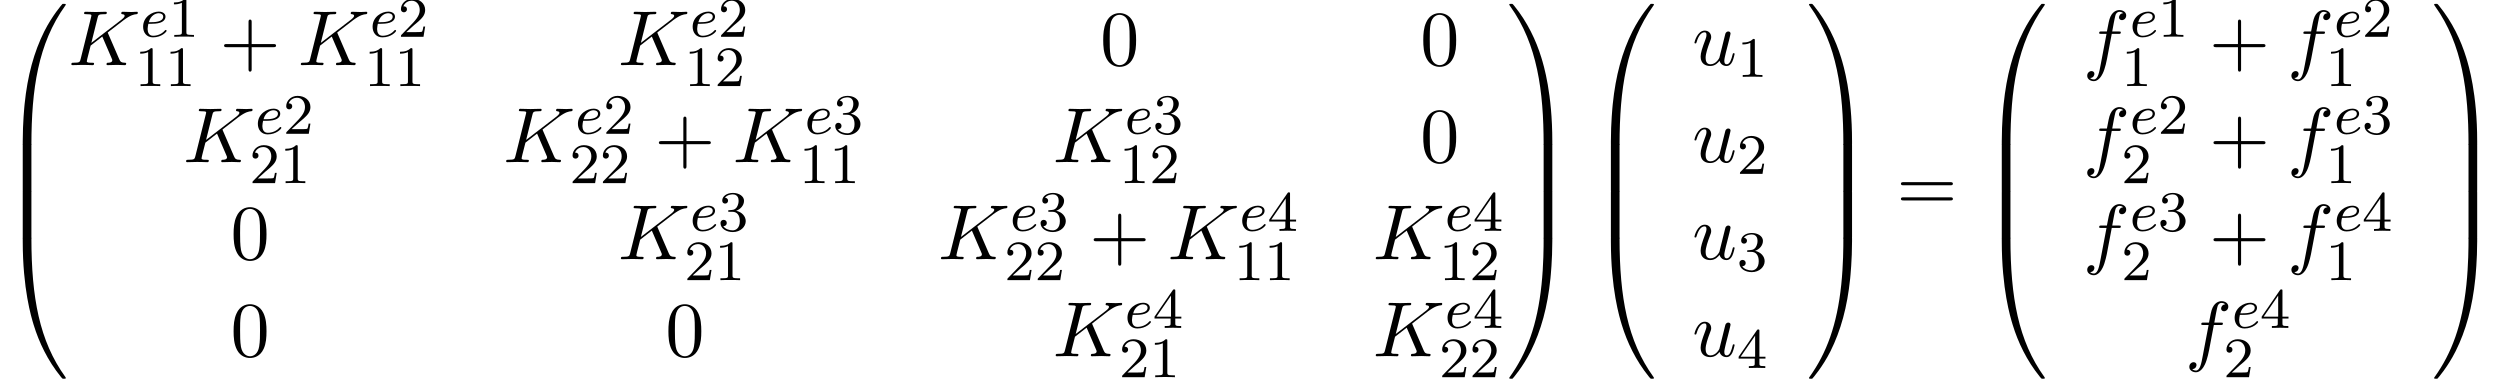
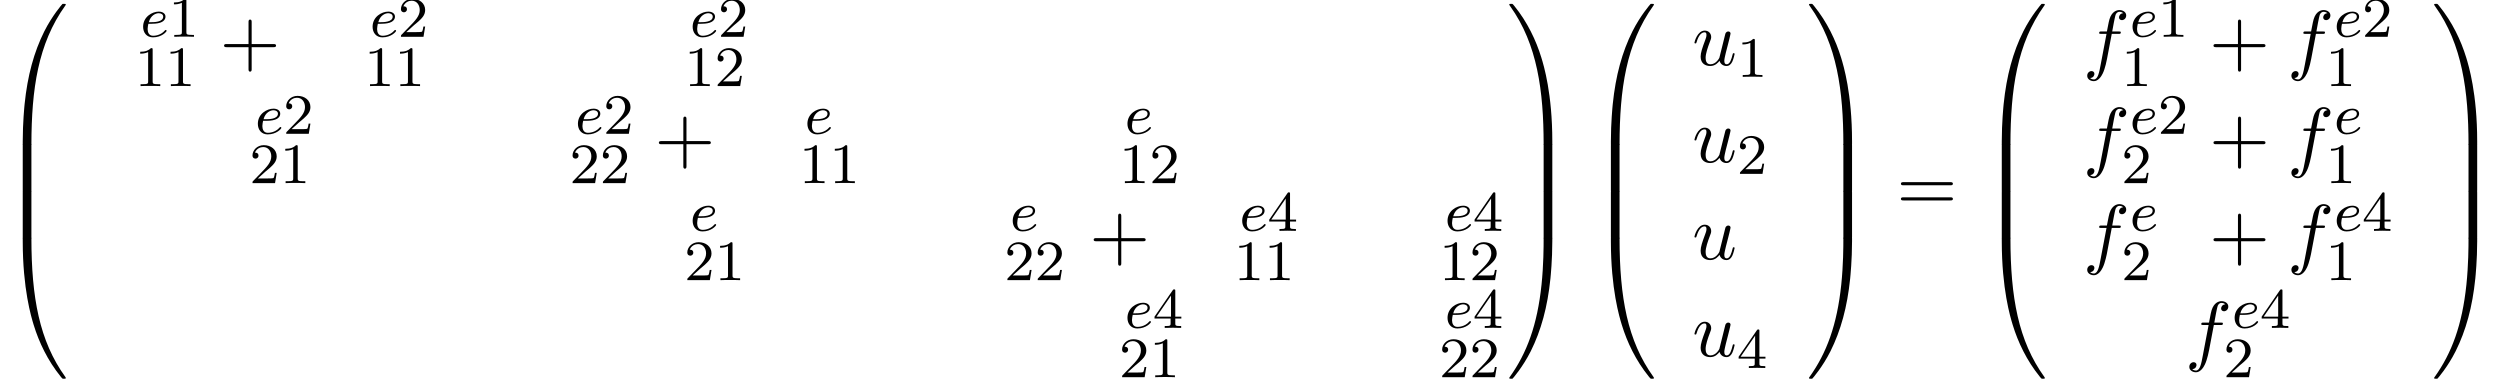
<svg xmlns="http://www.w3.org/2000/svg" xmlns:xlink="http://www.w3.org/1999/xlink" version="1.1" width="349.055pt" height="52.891pt" viewBox="58.598 81.087 349.055 52.891">
  <defs>
    <path id="g3-49" d="M2.503 -5.077C2.503 -5.292 2.487 -5.3 2.271 -5.3C1.945 -4.981 1.522 -4.79 0.765 -4.79V-4.527C0.98 -4.527 1.411 -4.527 1.873 -4.742V-0.654C1.873 -0.359 1.849 -0.263 1.092 -0.263H0.813V0C1.14 -0.024 1.825 -0.024 2.184 -0.024S3.236 -0.024 3.563 0V-0.263H3.284C2.527 -0.263 2.503 -0.359 2.503 -0.654V-5.077Z" />
    <path id="g3-50" d="M2.248 -1.626C2.375 -1.745 2.71 -2.008 2.837 -2.12C3.332 -2.574 3.802 -3.013 3.802 -3.738C3.802 -4.686 3.005 -5.3 2.008 -5.3C1.052 -5.3 0.422 -4.575 0.422 -3.866C0.422 -3.475 0.733 -3.419 0.845 -3.419C1.012 -3.419 1.259 -3.539 1.259 -3.842C1.259 -4.256 0.861 -4.256 0.765 -4.256C0.996 -4.838 1.53 -5.037 1.921 -5.037C2.662 -5.037 3.045 -4.407 3.045 -3.738C3.045 -2.909 2.463 -2.303 1.522 -1.339L0.518 -0.303C0.422 -0.215 0.422 -0.199 0.422 0H3.571L3.802 -1.427H3.555C3.531 -1.267 3.467 -0.869 3.371 -0.717C3.324 -0.654 2.718 -0.654 2.59 -0.654H1.172L2.248 -1.626Z" />
-     <path id="g3-51" d="M2.016 -2.662C2.646 -2.662 3.045 -2.2 3.045 -1.363C3.045 -0.367 2.479 -0.072 2.056 -0.072C1.618 -0.072 1.02 -0.231 0.741 -0.654C1.028 -0.654 1.227 -0.837 1.227 -1.1C1.227 -1.355 1.044 -1.538 0.789 -1.538C0.574 -1.538 0.351 -1.403 0.351 -1.084C0.351 -0.327 1.164 0.167 2.072 0.167C3.132 0.167 3.873 -0.566 3.873 -1.363C3.873 -2.024 3.347 -2.63 2.534 -2.805C3.164 -3.029 3.634 -3.571 3.634 -4.208S2.917 -5.3 2.088 -5.3C1.235 -5.3 0.59 -4.838 0.59 -4.232C0.59 -3.937 0.789 -3.81 0.996 -3.81C1.243 -3.81 1.403 -3.985 1.403 -4.216C1.403 -4.511 1.148 -4.623 0.972 -4.631C1.307 -5.069 1.921 -5.093 2.064 -5.093C2.271 -5.093 2.877 -5.029 2.877 -4.208C2.877 -3.65 2.646 -3.316 2.534 -3.188C2.295 -2.941 2.112 -2.925 1.626 -2.893C1.474 -2.885 1.411 -2.877 1.411 -2.774C1.411 -2.662 1.482 -2.662 1.618 -2.662H2.016Z" />
    <path id="g3-52" d="M3.14 -5.157C3.14 -5.316 3.14 -5.38 2.973 -5.38C2.869 -5.38 2.861 -5.372 2.782 -5.26L0.239 -1.57V-1.307H2.487V-0.646C2.487 -0.351 2.463 -0.263 1.849 -0.263H1.666V0C2.343 -0.024 2.359 -0.024 2.813 -0.024S3.284 -0.024 3.961 0V-0.263H3.778C3.164 -0.263 3.14 -0.351 3.14 -0.646V-1.307H3.985V-1.57H3.14V-5.157ZM2.542 -4.511V-1.57H0.518L2.542 -4.511Z" />
    <path id="g1-101" d="M1.602 -1.817C1.777 -1.817 2.375 -1.825 2.798 -1.977C3.491 -2.216 3.515 -2.694 3.515 -2.813C3.515 -3.26 3.092 -3.515 2.574 -3.515C1.674 -3.515 0.391 -2.805 0.391 -1.395C0.391 -0.582 0.885 0.08 1.761 0.08C3.005 0.08 3.674 -0.717 3.674 -0.829C3.674 -0.901 3.595 -0.956 3.547 -0.956S3.475 -0.933 3.435 -0.885C2.805 -0.143 1.913 -0.143 1.777 -0.143C1.196 -0.143 1.02 -0.638 1.02 -1.084C1.02 -1.323 1.092 -1.682 1.124 -1.817H1.602ZM1.188 -2.04C1.443 -3.013 2.168 -3.292 2.574 -3.292C2.893 -3.292 3.196 -3.132 3.196 -2.813C3.196 -2.04 1.889 -2.04 1.554 -2.04H1.188Z" />
-     <path id="g2-75" d="M5.553 -4.407C5.542 -4.44 5.498 -4.527 5.498 -4.56C5.498 -4.571 5.695 -4.724 5.815 -4.811L7.724 -6.284C8.749 -7.036 9.175 -7.08 9.502 -7.113C9.589 -7.124 9.698 -7.135 9.698 -7.331C9.698 -7.375 9.665 -7.451 9.578 -7.451C9.338 -7.451 9.065 -7.418 8.804 -7.418C8.411 -7.418 7.985 -7.451 7.593 -7.451C7.516 -7.451 7.385 -7.451 7.385 -7.233C7.385 -7.156 7.44 -7.124 7.516 -7.113C7.756 -7.091 7.855 -7.036 7.855 -6.884C7.855 -6.687 7.527 -6.436 7.462 -6.382L3.207 -3.109L4.08 -6.611C4.178 -7.004 4.2 -7.113 4.996 -7.113C5.269 -7.113 5.367 -7.113 5.367 -7.331C5.367 -7.429 5.28 -7.451 5.215 -7.451C4.909 -7.451 4.124 -7.418 3.818 -7.418C3.502 -7.418 2.727 -7.451 2.411 -7.451C2.335 -7.451 2.193 -7.451 2.193 -7.244C2.193 -7.113 2.291 -7.113 2.509 -7.113C2.651 -7.113 2.847 -7.102 2.978 -7.091C3.153 -7.069 3.218 -7.036 3.218 -6.916C3.218 -6.873 3.207 -6.84 3.175 -6.709L1.713 -0.851C1.604 -0.425 1.582 -0.338 0.72 -0.338C0.535 -0.338 0.415 -0.338 0.415 -0.131C0.415 0 0.545 0 0.578 0C0.884 0 1.658 -0.033 1.964 -0.033C2.193 -0.033 2.433 -0.022 2.662 -0.022C2.902 -0.022 3.142 0 3.371 0C3.447 0 3.589 0 3.589 -0.218C3.589 -0.338 3.491 -0.338 3.284 -0.338C2.88 -0.338 2.575 -0.338 2.575 -0.535C2.575 -0.611 2.64 -0.851 2.673 -1.015C2.825 -1.582 2.967 -2.16 3.109 -2.727L4.735 -3.993L6 -1.058C6.131 -0.764 6.131 -0.742 6.131 -0.676C6.131 -0.349 5.662 -0.338 5.564 -0.338C5.444 -0.338 5.324 -0.338 5.324 -0.12C5.324 0 5.455 0 5.476 0C5.913 0 6.371 -0.033 6.807 -0.033C7.047 -0.033 7.636 0 7.876 0C7.931 0 8.073 0 8.073 -0.218C8.073 -0.338 7.953 -0.338 7.855 -0.338C7.407 -0.349 7.265 -0.447 7.102 -0.829L5.553 -4.407Z" />
    <path id="g2-102" d="M4.004 -4.364H4.942C5.16 -4.364 5.269 -4.364 5.269 -4.582C5.269 -4.702 5.16 -4.702 4.975 -4.702H4.069L4.298 -5.945C4.342 -6.175 4.495 -6.949 4.56 -7.08C4.658 -7.287 4.844 -7.451 5.073 -7.451C5.116 -7.451 5.4 -7.451 5.607 -7.255C5.127 -7.211 5.018 -6.829 5.018 -6.665C5.018 -6.415 5.215 -6.284 5.422 -6.284C5.705 -6.284 6.022 -6.524 6.022 -6.938C6.022 -7.44 5.52 -7.691 5.073 -7.691C4.702 -7.691 4.015 -7.495 3.687 -6.415C3.622 -6.185 3.589 -6.076 3.327 -4.702H2.575C2.367 -4.702 2.247 -4.702 2.247 -4.495C2.247 -4.364 2.345 -4.364 2.553 -4.364H3.273L2.455 -0.055C2.258 1.004 2.073 1.996 1.505 1.996C1.462 1.996 1.189 1.996 0.982 1.8C1.484 1.767 1.582 1.375 1.582 1.211C1.582 0.96 1.385 0.829 1.178 0.829C0.895 0.829 0.578 1.069 0.578 1.484C0.578 1.975 1.058 2.236 1.505 2.236C2.105 2.236 2.542 1.593 2.738 1.178C3.087 0.491 3.338 -0.829 3.349 -0.905L4.004 -4.364Z" />
    <path id="g2-117" d="M3.818 -0.611C3.938 -0.164 4.32 0.12 4.789 0.12C5.171 0.12 5.422 -0.131 5.596 -0.48C5.782 -0.873 5.924 -1.538 5.924 -1.56C5.924 -1.669 5.825 -1.669 5.793 -1.669C5.684 -1.669 5.673 -1.625 5.64 -1.473C5.487 -0.862 5.28 -0.12 4.822 -0.12C4.593 -0.12 4.484 -0.262 4.484 -0.622C4.484 -0.862 4.615 -1.375 4.702 -1.756L5.007 -2.935C5.04 -3.098 5.149 -3.513 5.193 -3.676C5.247 -3.927 5.356 -4.342 5.356 -4.407C5.356 -4.604 5.204 -4.702 5.04 -4.702C4.985 -4.702 4.702 -4.691 4.615 -4.32C4.407 -3.524 3.927 -1.615 3.796 -1.036C3.785 -0.993 3.349 -0.12 2.553 -0.12C1.985 -0.12 1.876 -0.611 1.876 -1.015C1.876 -1.625 2.182 -2.487 2.465 -3.24C2.596 -3.567 2.651 -3.72 2.651 -3.927C2.651 -4.418 2.302 -4.822 1.756 -4.822C0.72 -4.822 0.316 -3.24 0.316 -3.142C0.316 -3.033 0.425 -3.033 0.447 -3.033C0.556 -3.033 0.567 -3.055 0.622 -3.229C0.895 -4.178 1.309 -4.582 1.724 -4.582C1.822 -4.582 1.996 -4.571 1.996 -4.222C1.996 -3.96 1.876 -3.644 1.811 -3.48C1.407 -2.4 1.178 -1.724 1.178 -1.189C1.178 -0.153 1.931 0.12 2.52 0.12C3.24 0.12 3.633 -0.371 3.818 -0.611Z" />
    <path id="g4-43" d="M4.462 -2.509H7.505C7.658 -2.509 7.865 -2.509 7.865 -2.727S7.658 -2.945 7.505 -2.945H4.462V-6C4.462 -6.153 4.462 -6.36 4.244 -6.36S4.025 -6.153 4.025 -6V-2.945H0.971C0.818 -2.945 0.611 -2.945 0.611 -2.727S0.818 -2.509 0.971 -2.509H4.025V0.545C4.025 0.698 4.025 0.905 4.244 0.905S4.462 0.698 4.462 0.545V-2.509Z" />
-     <path id="g4-48" d="M5.018 -3.491C5.018 -4.364 4.964 -5.236 4.582 -6.044C4.08 -7.091 3.185 -7.265 2.727 -7.265C2.073 -7.265 1.276 -6.982 0.829 -5.967C0.48 -5.215 0.425 -4.364 0.425 -3.491C0.425 -2.673 0.469 -1.691 0.916 -0.862C1.385 0.022 2.182 0.24 2.716 0.24C3.305 0.24 4.135 0.011 4.615 -1.025C4.964 -1.778 5.018 -2.629 5.018 -3.491ZM2.716 0C2.291 0 1.647 -0.273 1.451 -1.32C1.331 -1.975 1.331 -2.978 1.331 -3.622C1.331 -4.32 1.331 -5.04 1.418 -5.629C1.625 -6.927 2.444 -7.025 2.716 -7.025C3.076 -7.025 3.796 -6.829 4.004 -5.749C4.113 -5.138 4.113 -4.309 4.113 -3.622C4.113 -2.804 4.113 -2.062 3.993 -1.364C3.829 -0.327 3.207 0 2.716 0Z" />
    <path id="g4-61" d="M7.495 -3.567C7.658 -3.567 7.865 -3.567 7.865 -3.785S7.658 -4.004 7.505 -4.004H0.971C0.818 -4.004 0.611 -4.004 0.611 -3.785S0.818 -3.567 0.982 -3.567H7.495ZM7.505 -1.451C7.658 -1.451 7.865 -1.451 7.865 -1.669S7.658 -1.887 7.495 -1.887H0.982C0.818 -1.887 0.611 -1.887 0.611 -1.669S0.818 -1.451 0.971 -1.451H7.505Z" />
    <path id="g0-48" d="M4.08 19.309C4.32 19.309 4.385 19.309 4.385 19.156C4.407 11.509 5.291 5.16 9.109 -0.175C9.185 -0.273 9.185 -0.295 9.185 -0.316C9.185 -0.425 9.109 -0.425 8.935 -0.425S8.738 -0.425 8.716 -0.404C8.673 -0.371 7.287 1.222 6.185 3.415C4.745 6.295 3.84 9.6 3.436 13.571C3.404 13.909 3.175 16.178 3.175 18.764V19.189C3.185 19.309 3.251 19.309 3.48 19.309H4.08Z" />
    <path id="g0-49" d="M6.36 18.764C6.36 12.098 5.171 8.193 4.833 7.091C4.091 4.669 2.88 2.116 1.058 -0.131C0.895 -0.327 0.851 -0.382 0.807 -0.404C0.785 -0.415 0.775 -0.425 0.6 -0.425C0.436 -0.425 0.349 -0.425 0.349 -0.316C0.349 -0.295 0.349 -0.273 0.491 -0.076C4.287 5.225 5.138 11.771 5.149 19.156C5.149 19.309 5.215 19.309 5.455 19.309H6.055C6.284 19.309 6.349 19.309 6.36 19.189V18.764Z" />
    <path id="g0-64" d="M3.48 -0.545C3.251 -0.545 3.185 -0.545 3.175 -0.425V0C3.175 6.665 4.364 10.571 4.702 11.673C5.444 14.095 6.655 16.647 8.476 18.895C8.64 19.091 8.684 19.145 8.727 19.167C8.749 19.178 8.76 19.189 8.935 19.189S9.185 19.189 9.185 19.08C9.185 19.058 9.185 19.036 9.12 18.938C5.487 13.898 4.396 7.833 4.385 -0.393C4.385 -0.545 4.32 -0.545 4.08 -0.545H3.48Z" />
    <path id="g0-65" d="M6.36 -0.425C6.349 -0.545 6.284 -0.545 6.055 -0.545H5.455C5.215 -0.545 5.149 -0.545 5.149 -0.393C5.149 0.731 5.138 3.327 4.855 6.044C4.265 11.684 2.815 15.589 0.425 18.938C0.349 19.036 0.349 19.058 0.349 19.08C0.349 19.189 0.436 19.189 0.6 19.189C0.775 19.189 0.796 19.189 0.818 19.167C0.862 19.135 2.247 17.542 3.349 15.349C4.789 12.469 5.695 9.164 6.098 5.193C6.131 4.855 6.36 2.585 6.36 0V-0.425Z" />
    <path id="g0-66" d="M4.385 0.185C4.385 -0.098 4.375 -0.109 4.08 -0.109H3.48C3.185 -0.109 3.175 -0.098 3.175 0.185V6.36C3.175 6.644 3.185 6.655 3.48 6.655H4.08C4.375 6.655 4.385 6.644 4.385 6.36V0.185Z" />
    <path id="g0-67" d="M6.36 0.185C6.36 -0.098 6.349 -0.109 6.055 -0.109H5.455C5.16 -0.109 5.149 -0.098 5.149 0.185V6.36C5.149 6.644 5.16 6.655 5.455 6.655H6.055C6.349 6.655 6.36 6.644 6.36 6.36V0.185Z" />
  </defs>
  <g id="page1">
    <use x="58.598" y="82.05" xlink:href="#g0-48" />
    <use x="58.598" y="101.25" xlink:href="#g0-66" />
    <use x="58.598" y="107.796" xlink:href="#g0-66" />
    <use x="58.598" y="114.778" xlink:href="#g0-64" />
    <use x="68.144" y="90.182" xlink:href="#g2-75" />
    <use x="78.189" y="86.223" xlink:href="#g1-101" />
    <use x="82.118" y="86.223" xlink:href="#g3-49" />
    <use x="77.409" y="93.105" xlink:href="#g3-49" />
    <use x="81.643" y="93.105" xlink:href="#g3-49" />
    <use x="89.274" y="90.182" xlink:href="#g4-43" />
    <use x="100.183" y="90.182" xlink:href="#g2-75" />
    <use x="110.229" y="86.223" xlink:href="#g1-101" />
    <use x="114.157" y="86.223" xlink:href="#g3-50" />
    <use x="109.448" y="93.105" xlink:href="#g3-49" />
    <use x="113.683" y="93.105" xlink:href="#g3-49" />
    <use x="144.872" y="90.182" xlink:href="#g2-75" />
    <use x="154.917" y="86.223" xlink:href="#g1-101" />
    <use x="158.846" y="86.223" xlink:href="#g3-50" />
    <use x="154.137" y="93.105" xlink:href="#g3-49" />
    <use x="158.371" y="93.105" xlink:href="#g3-50" />
    <use x="212.206" y="90.182" xlink:href="#g4-48" />
    <use x="256.894" y="90.182" xlink:href="#g4-48" />
    <use x="84.164" y="103.731" xlink:href="#g2-75" />
    <use x="94.209" y="99.772" xlink:href="#g1-101" />
    <use x="98.137" y="99.772" xlink:href="#g3-50" />
    <use x="93.429" y="106.654" xlink:href="#g3-50" />
    <use x="97.663" y="106.654" xlink:href="#g3-49" />
    <use x="128.852" y="103.731" xlink:href="#g2-75" />
    <use x="138.898" y="99.772" xlink:href="#g1-101" />
    <use x="142.826" y="99.772" xlink:href="#g3-50" />
    <use x="138.117" y="106.654" xlink:href="#g3-50" />
    <use x="142.351" y="106.654" xlink:href="#g3-50" />
    <use x="149.982" y="103.731" xlink:href="#g4-43" />
    <use x="160.892" y="103.731" xlink:href="#g2-75" />
    <use x="170.937" y="99.772" xlink:href="#g1-101" />
    <use x="174.865" y="99.772" xlink:href="#g3-51" />
    <use x="170.157" y="106.654" xlink:href="#g3-49" />
    <use x="174.391" y="106.654" xlink:href="#g3-49" />
    <use x="205.58" y="103.731" xlink:href="#g2-75" />
    <use x="215.625" y="99.772" xlink:href="#g1-101" />
    <use x="219.554" y="99.772" xlink:href="#g3-51" />
    <use x="214.845" y="106.654" xlink:href="#g3-49" />
    <use x="219.079" y="106.654" xlink:href="#g3-50" />
    <use x="256.894" y="103.731" xlink:href="#g4-48" />
    <use x="90.789" y="117.28" xlink:href="#g4-48" />
    <use x="144.872" y="117.28" xlink:href="#g2-75" />
    <use x="154.917" y="113.321" xlink:href="#g1-101" />
    <use x="158.846" y="113.321" xlink:href="#g3-51" />
    <use x="154.137" y="120.203" xlink:href="#g3-50" />
    <use x="158.371" y="120.203" xlink:href="#g3-49" />
    <use x="189.56" y="117.28" xlink:href="#g2-75" />
    <use x="199.606" y="113.321" xlink:href="#g1-101" />
    <use x="203.534" y="113.321" xlink:href="#g3-51" />
    <use x="198.825" y="120.203" xlink:href="#g3-50" />
    <use x="203.06" y="120.203" xlink:href="#g3-50" />
    <use x="210.691" y="117.28" xlink:href="#g4-43" />
    <use x="221.6" y="117.28" xlink:href="#g2-75" />
    <use x="231.645" y="113.321" xlink:href="#g1-101" />
    <use x="235.574" y="113.321" xlink:href="#g3-52" />
    <use x="230.865" y="120.203" xlink:href="#g3-49" />
    <use x="235.099" y="120.203" xlink:href="#g3-49" />
    <use x="250.268" y="117.28" xlink:href="#g2-75" />
    <use x="260.314" y="113.321" xlink:href="#g1-101" />
    <use x="264.242" y="113.321" xlink:href="#g3-52" />
    <use x="259.534" y="120.203" xlink:href="#g3-49" />
    <use x="263.768" y="120.203" xlink:href="#g3-50" />
    <use x="90.789" y="130.829" xlink:href="#g4-48" />
    <use x="151.498" y="130.829" xlink:href="#g4-48" />
    <use x="205.58" y="130.829" xlink:href="#g2-75" />
    <use x="215.625" y="126.871" xlink:href="#g1-101" />
    <use x="219.554" y="126.871" xlink:href="#g3-52" />
    <use x="214.845" y="133.752" xlink:href="#g3-50" />
    <use x="219.079" y="133.752" xlink:href="#g3-49" />
    <use x="250.268" y="130.829" xlink:href="#g2-75" />
    <use x="260.314" y="126.871" xlink:href="#g1-101" />
    <use x="264.242" y="126.871" xlink:href="#g3-52" />
    <use x="259.534" y="133.752" xlink:href="#g3-50" />
    <use x="263.768" y="133.752" xlink:href="#g3-50" />
    <use x="268.975" y="82.05" xlink:href="#g0-49" />
    <use x="268.975" y="101.25" xlink:href="#g0-67" />
    <use x="268.975" y="107.796" xlink:href="#g0-67" />
    <use x="268.975" y="114.778" xlink:href="#g0-65" />
    <use x="280.338" y="82.05" xlink:href="#g0-48" />
    <use x="280.338" y="101.25" xlink:href="#g0-66" />
    <use x="280.338" y="107.796" xlink:href="#g0-66" />
    <use x="280.338" y="114.778" xlink:href="#g0-64" />
    <use x="294.865" y="90.182" xlink:href="#g2-117" />
    <use x="301.11" y="91.818" xlink:href="#g3-49" />
    <use x="294.865" y="103.731" xlink:href="#g2-117" />
    <use x="301.11" y="105.367" xlink:href="#g3-50" />
    <use x="294.865" y="117.28" xlink:href="#g2-117" />
    <use x="301.11" y="118.916" xlink:href="#g3-51" />
    <use x="294.865" y="130.829" xlink:href="#g2-117" />
    <use x="301.11" y="132.466" xlink:href="#g3-52" />
    <use x="310.824" y="82.05" xlink:href="#g0-49" />
    <use x="310.824" y="101.25" xlink:href="#g0-67" />
    <use x="310.824" y="107.796" xlink:href="#g0-67" />
    <use x="310.824" y="114.778" xlink:href="#g0-65" />
    <use x="323.399" y="110.523" xlink:href="#g4-61" />
    <use x="334.915" y="82.05" xlink:href="#g0-48" />
    <use x="334.915" y="101.25" xlink:href="#g0-66" />
    <use x="334.915" y="107.796" xlink:href="#g0-66" />
    <use x="334.915" y="114.778" xlink:href="#g0-64" />
    <use x="349.441" y="90.182" xlink:href="#g2-102" />
    <use x="355.956" y="86.223" xlink:href="#g1-101" />
    <use x="359.885" y="86.223" xlink:href="#g3-49" />
    <use x="354.782" y="93.105" xlink:href="#g3-49" />
    <use x="367.041" y="90.182" xlink:href="#g4-43" />
    <use x="377.95" y="90.182" xlink:href="#g2-102" />
    <use x="384.466" y="86.223" xlink:href="#g1-101" />
    <use x="388.394" y="86.223" xlink:href="#g3-50" />
    <use x="383.291" y="93.105" xlink:href="#g3-49" />
    <use x="349.441" y="103.731" xlink:href="#g2-102" />
    <use x="355.956" y="99.772" xlink:href="#g1-101" />
    <use x="359.885" y="99.772" xlink:href="#g3-50" />
    <use x="354.782" y="106.654" xlink:href="#g3-50" />
    <use x="367.041" y="103.731" xlink:href="#g4-43" />
    <use x="377.95" y="103.731" xlink:href="#g2-102" />
    <use x="384.466" y="99.772" xlink:href="#g1-101" />
    <use x="388.394" y="99.772" xlink:href="#g3-51" />
    <use x="383.291" y="106.654" xlink:href="#g3-49" />
    <use x="349.441" y="117.28" xlink:href="#g2-102" />
    <use x="355.956" y="113.321" xlink:href="#g1-101" />
    <use x="359.885" y="113.321" xlink:href="#g3-51" />
    <use x="354.782" y="120.203" xlink:href="#g3-50" />
    <use x="367.041" y="117.28" xlink:href="#g4-43" />
    <use x="377.95" y="117.28" xlink:href="#g2-102" />
    <use x="384.466" y="113.321" xlink:href="#g1-101" />
    <use x="388.394" y="113.321" xlink:href="#g3-52" />
    <use x="383.291" y="120.203" xlink:href="#g3-49" />
    <use x="363.696" y="130.829" xlink:href="#g2-102" />
    <use x="370.211" y="126.871" xlink:href="#g1-101" />
    <use x="374.139" y="126.871" xlink:href="#g3-52" />
    <use x="369.037" y="133.752" xlink:href="#g3-50" />
    <use x="398.108" y="82.05" xlink:href="#g0-49" />
    <use x="398.108" y="101.25" xlink:href="#g0-67" />
    <use x="398.108" y="107.796" xlink:href="#g0-67" />
    <use x="398.108" y="114.778" xlink:href="#g0-65" />
  </g>
</svg>